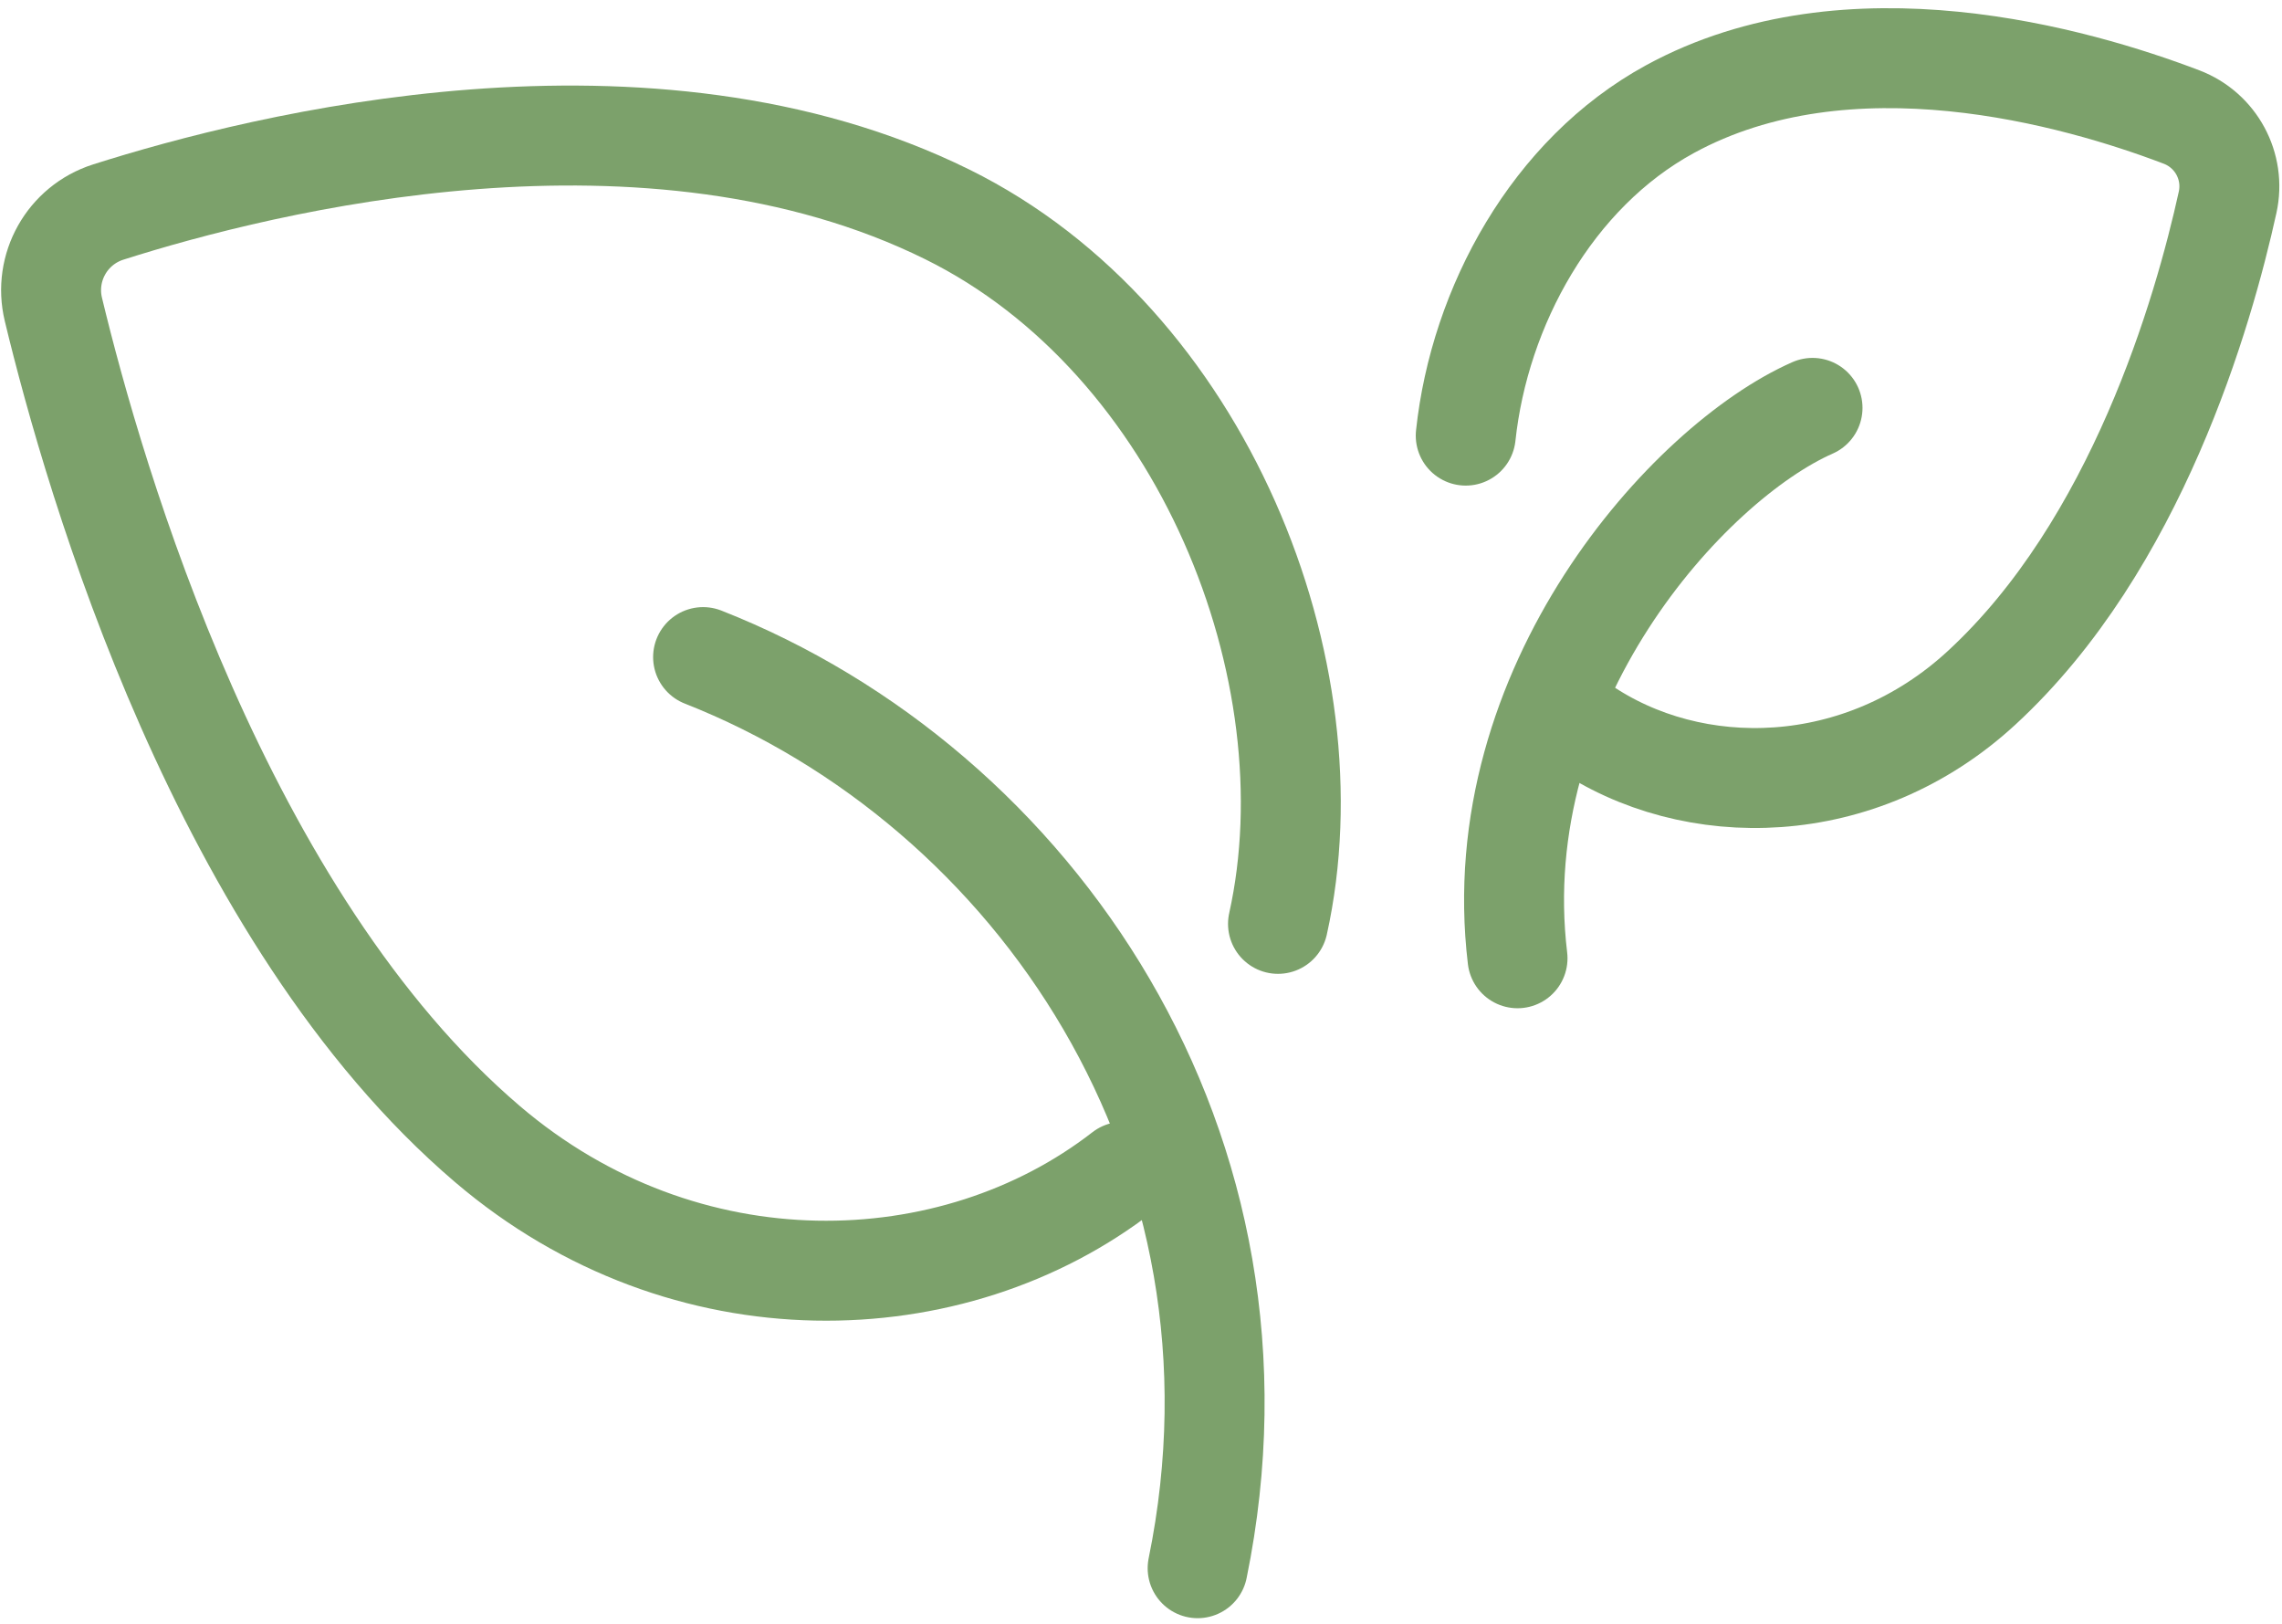
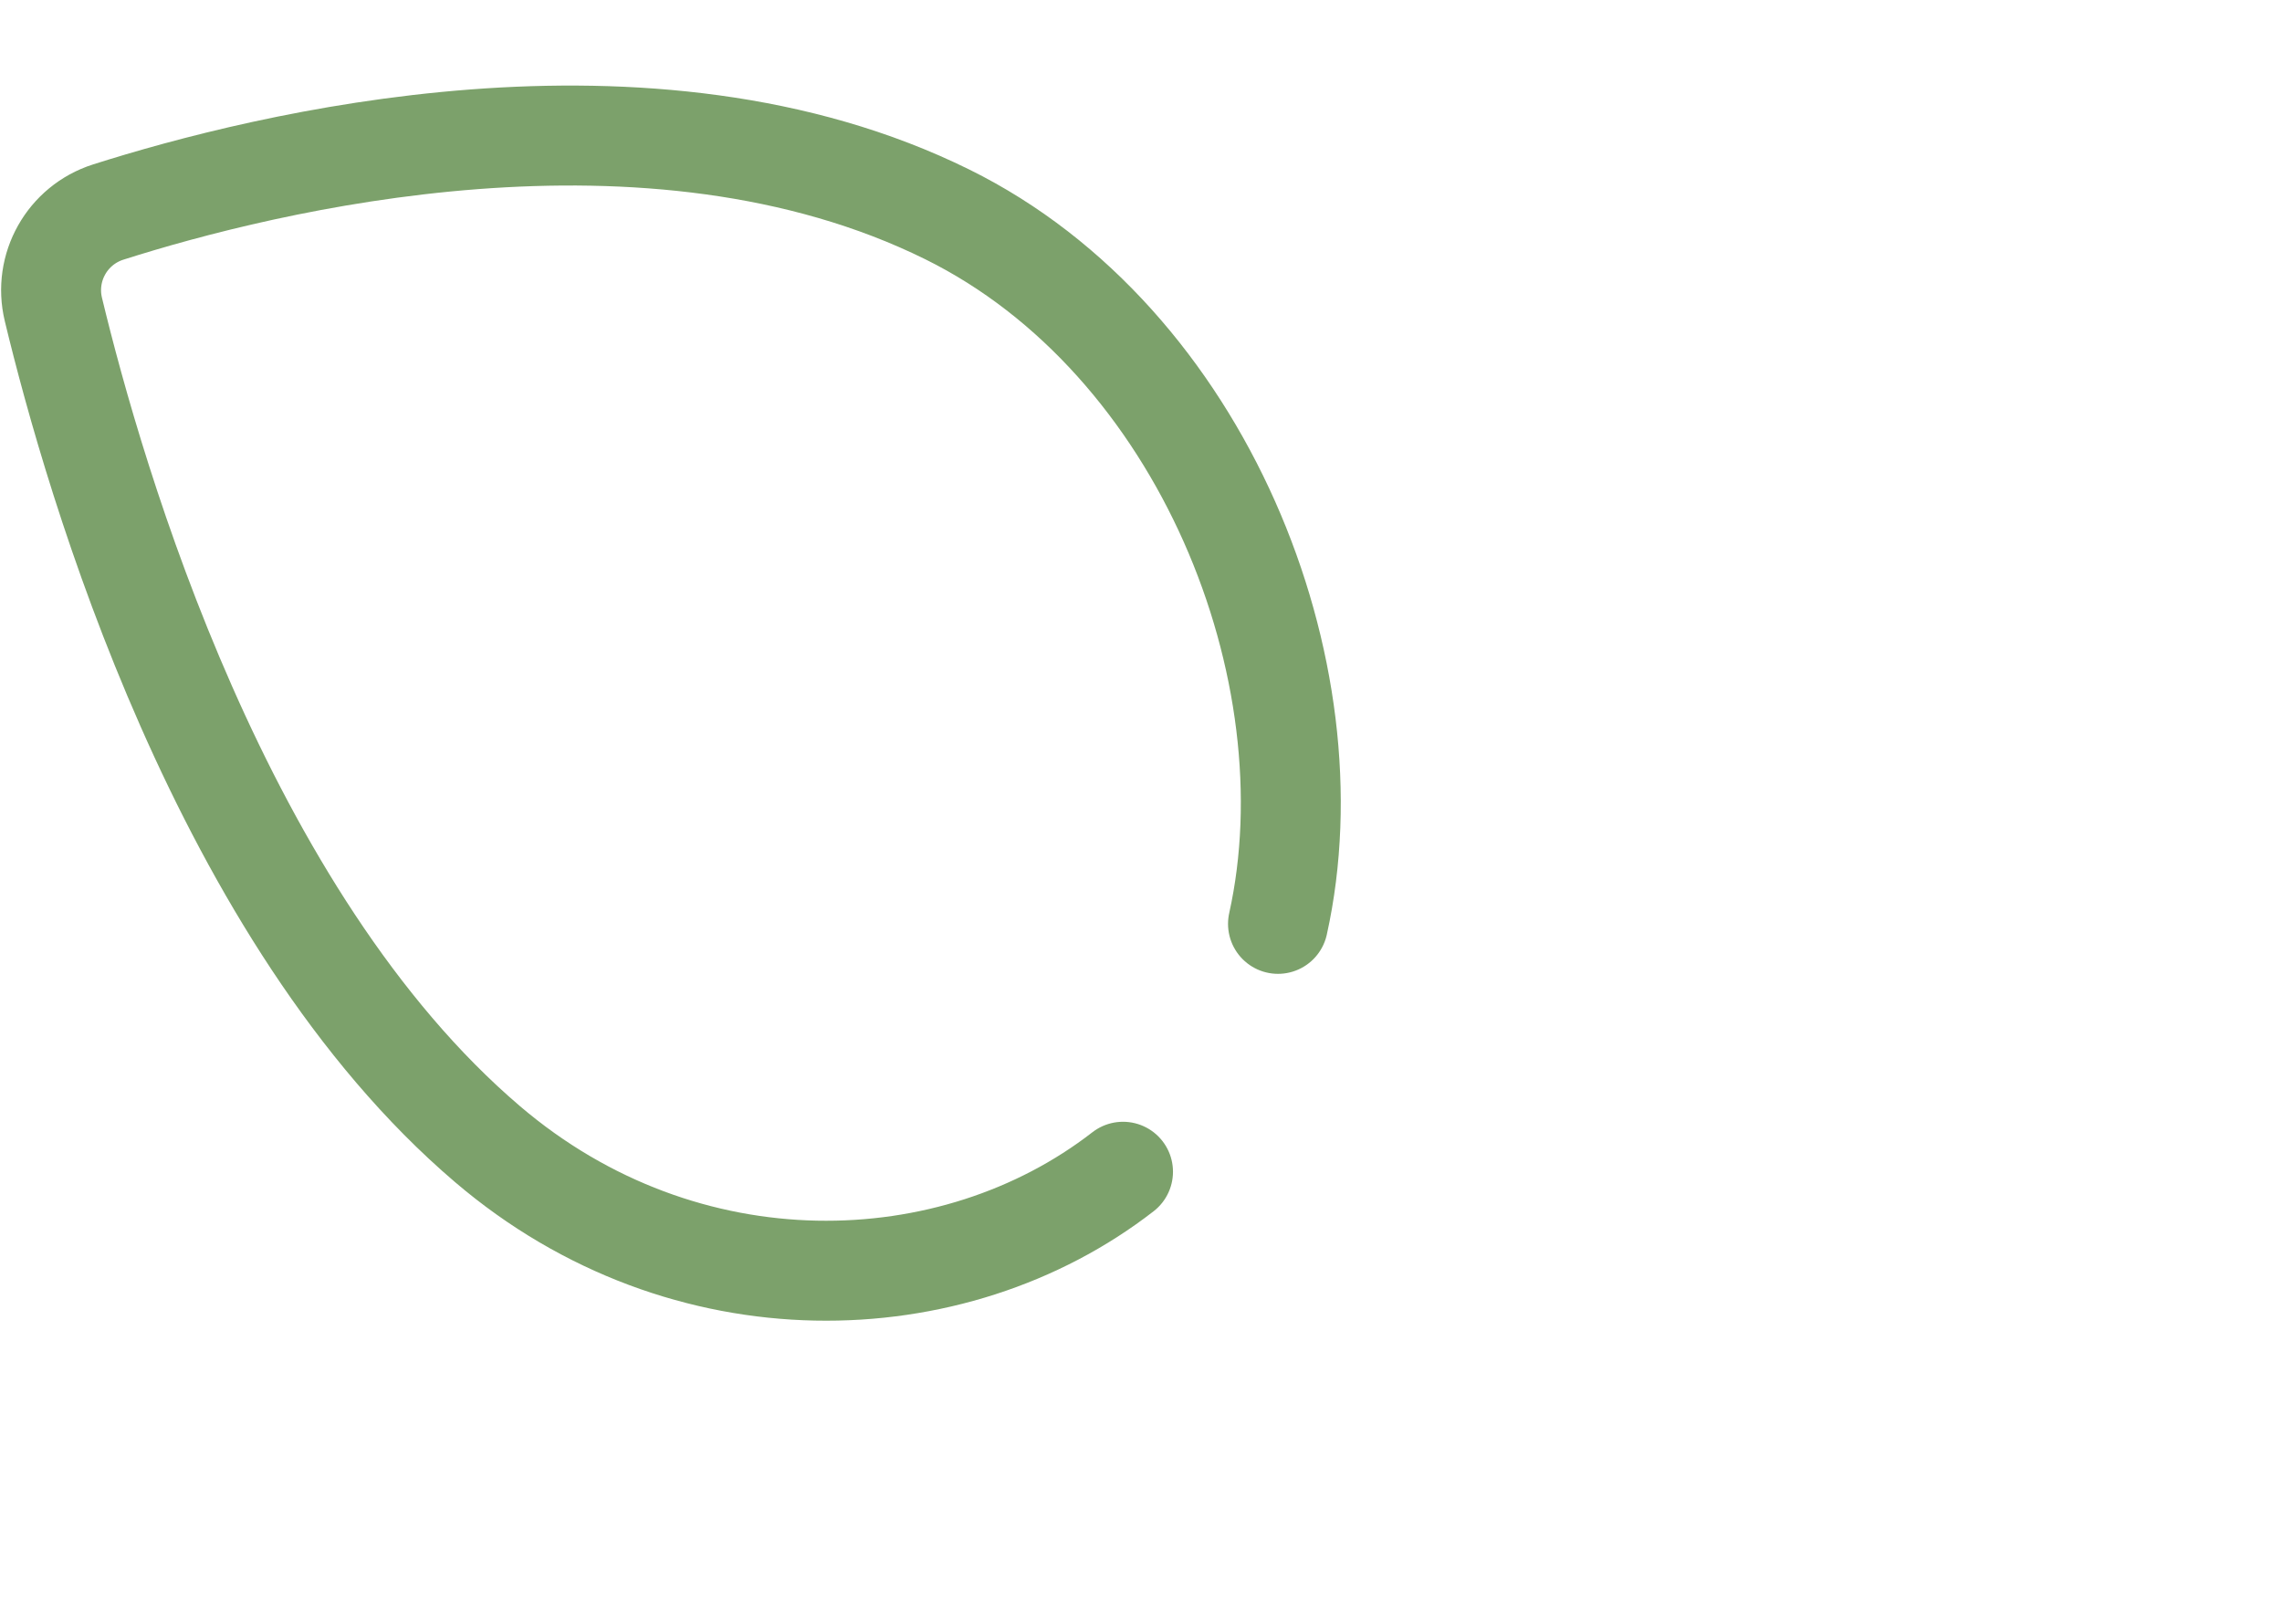
<svg xmlns="http://www.w3.org/2000/svg" width="274" height="195" viewBox="0 0 274 195" fill="none">
  <path d="M134.84 140.68C114.45 156.52 82.26 157.6 58.54 137.37C26.62 110.15 11.39 57.83 6.41 37.15C5.2 32.12 8.07 27.03 12.99 25.46C31.75 19.49 77.91 8.03 113.76 25.75C144.39 40.89 160.19 80.58 153.45 110.92" stroke="#7CA16B" stroke-width="12" stroke-linecap="round" stroke-linejoin="round" />
-   <path d="M84.42 78.89C124.16 94.52 154.08 137.96 143.8 188.28" stroke="#7CA16B" stroke-width="12" stroke-miterlimit="10" stroke-linecap="round" />
-   <path d="M189.93 87.12C203.24 96.3 223.42 95.96 237.92 82.59C256.51 65.47 264.57 37.47 267.47 24.29C268.42 19.97 266.07 15.63 261.94 14.05C249.34 9.25 221.98 1.38 200.5 13.11C186.38 20.82 177.65 36.79 175.99 52.3" stroke="#7CA16B" stroke-width="12" stroke-linecap="round" stroke-linejoin="round" />
-   <path d="M217.63 48.97C202.75 55.52 178.3 82.45 182.21 115.05" stroke="#7CA16B" stroke-width="12" stroke-miterlimit="10" stroke-linecap="round" />
</svg>